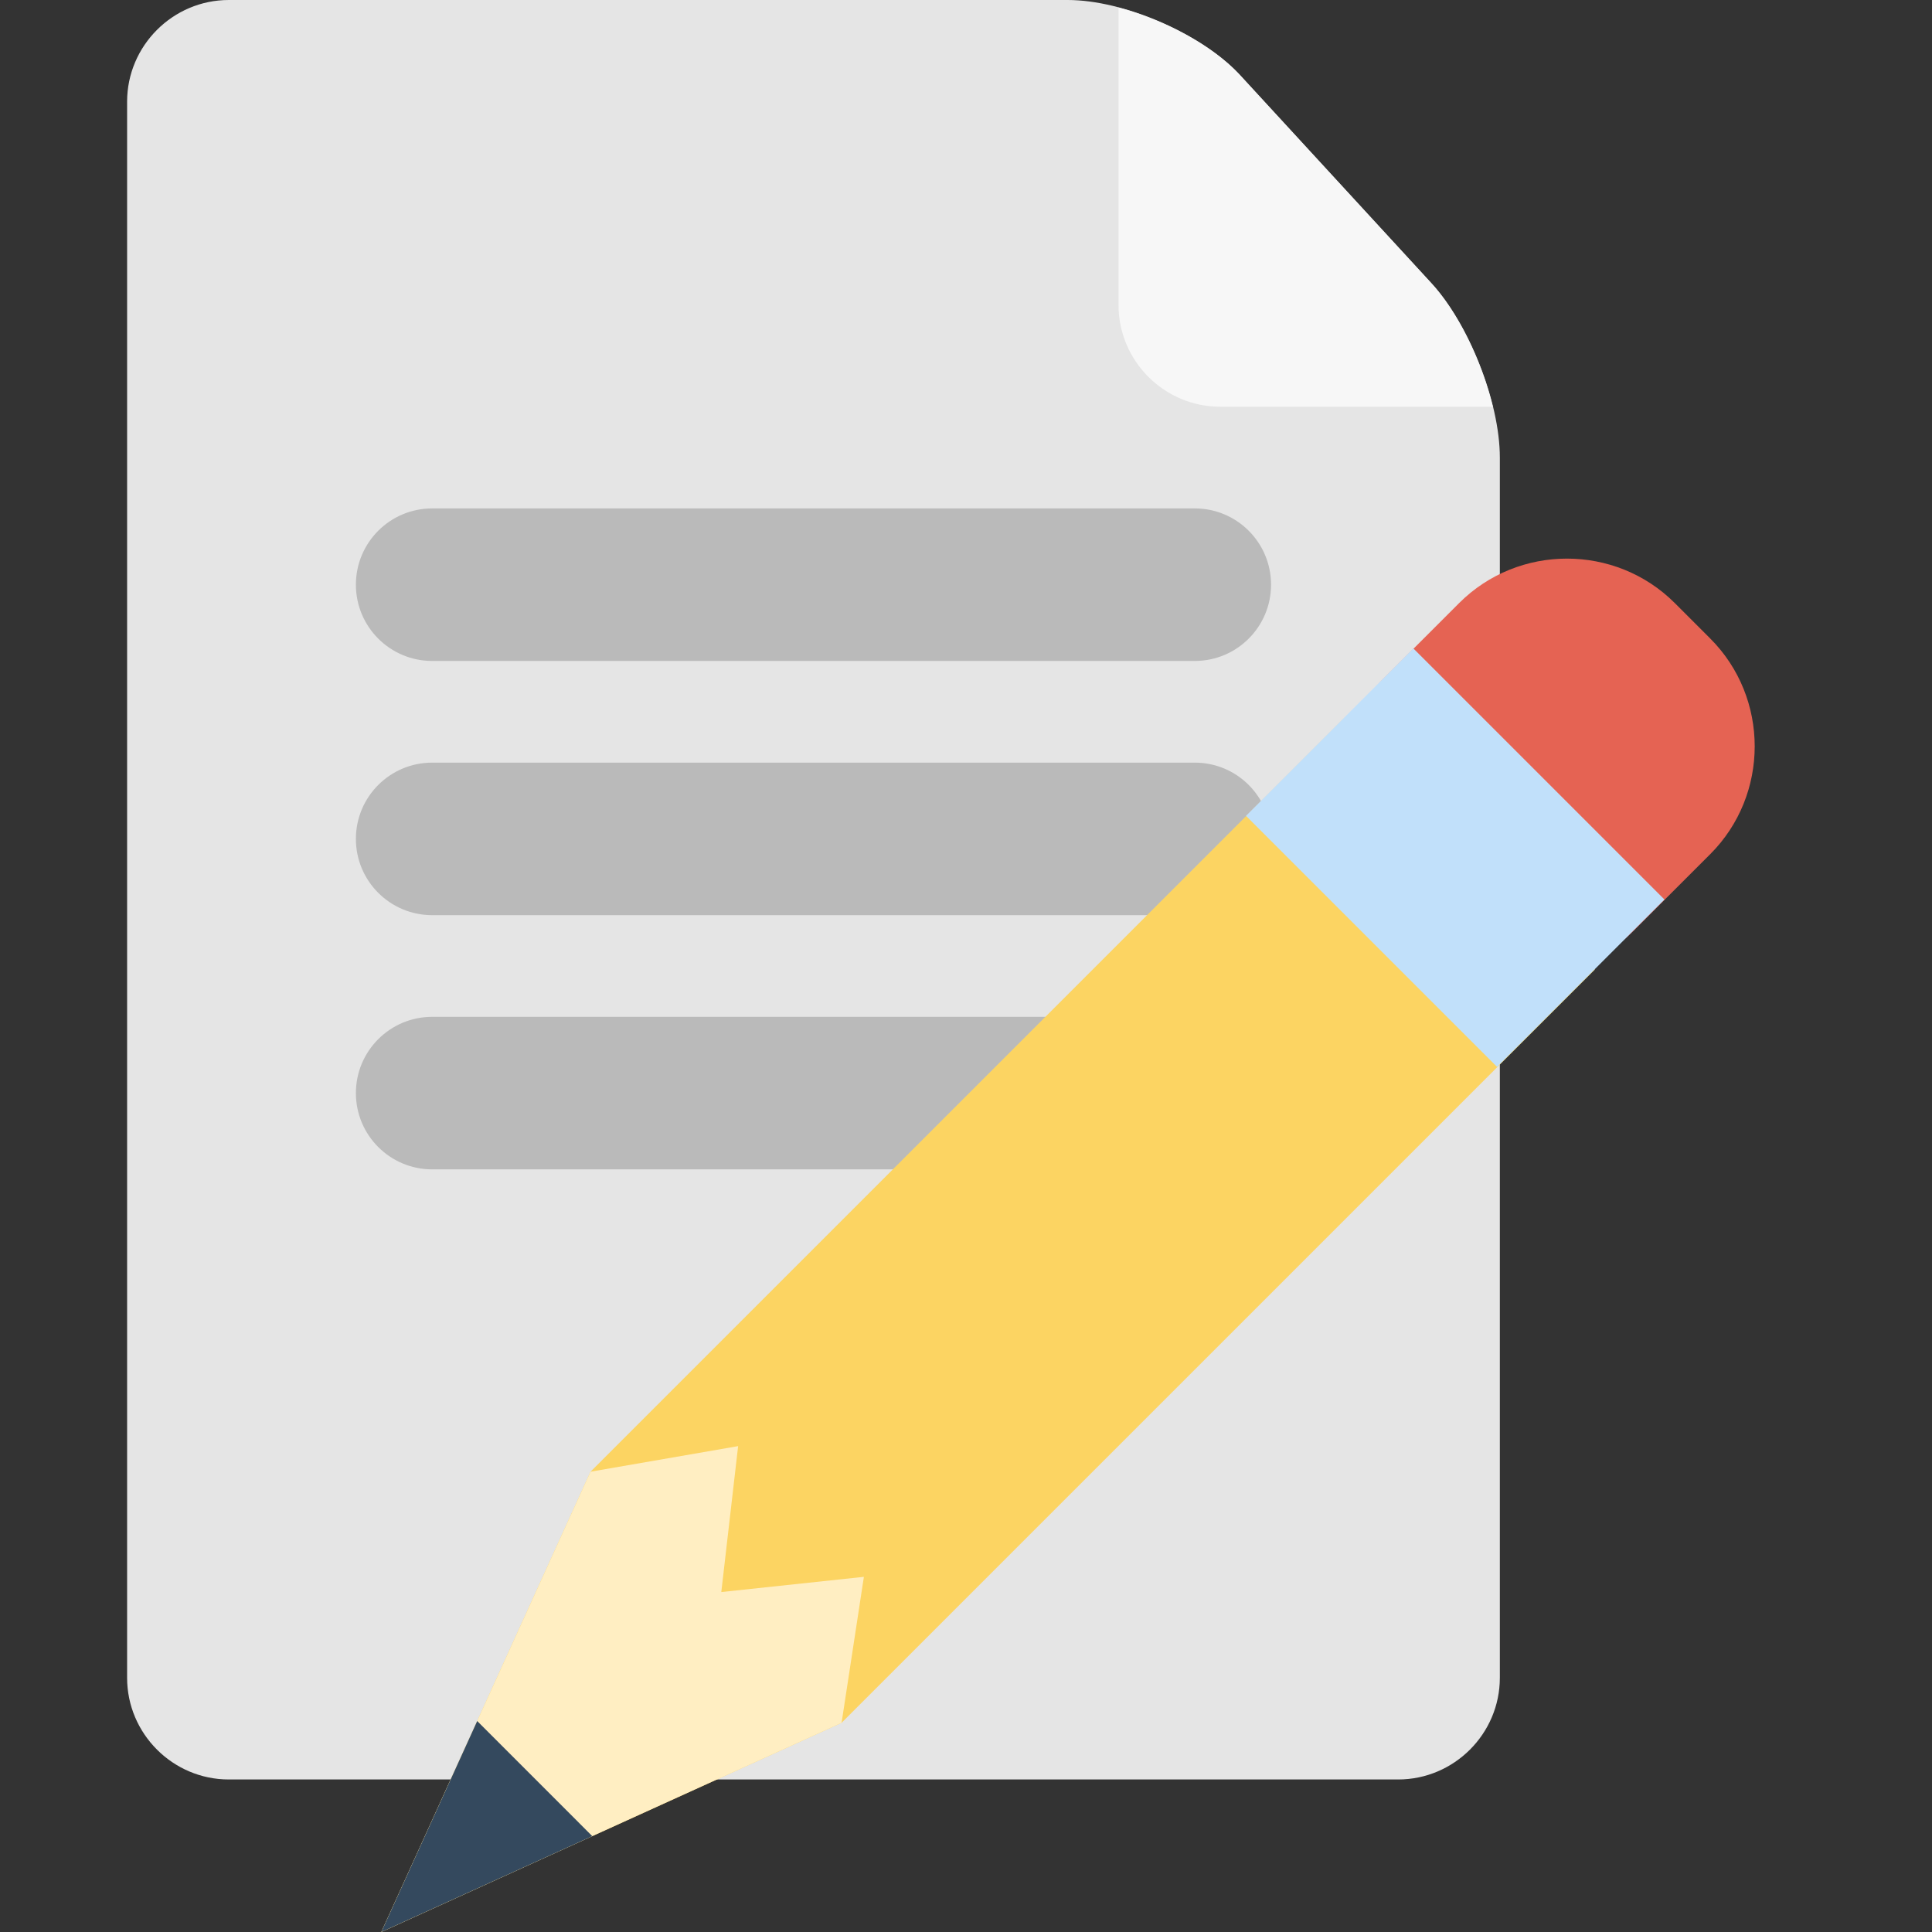
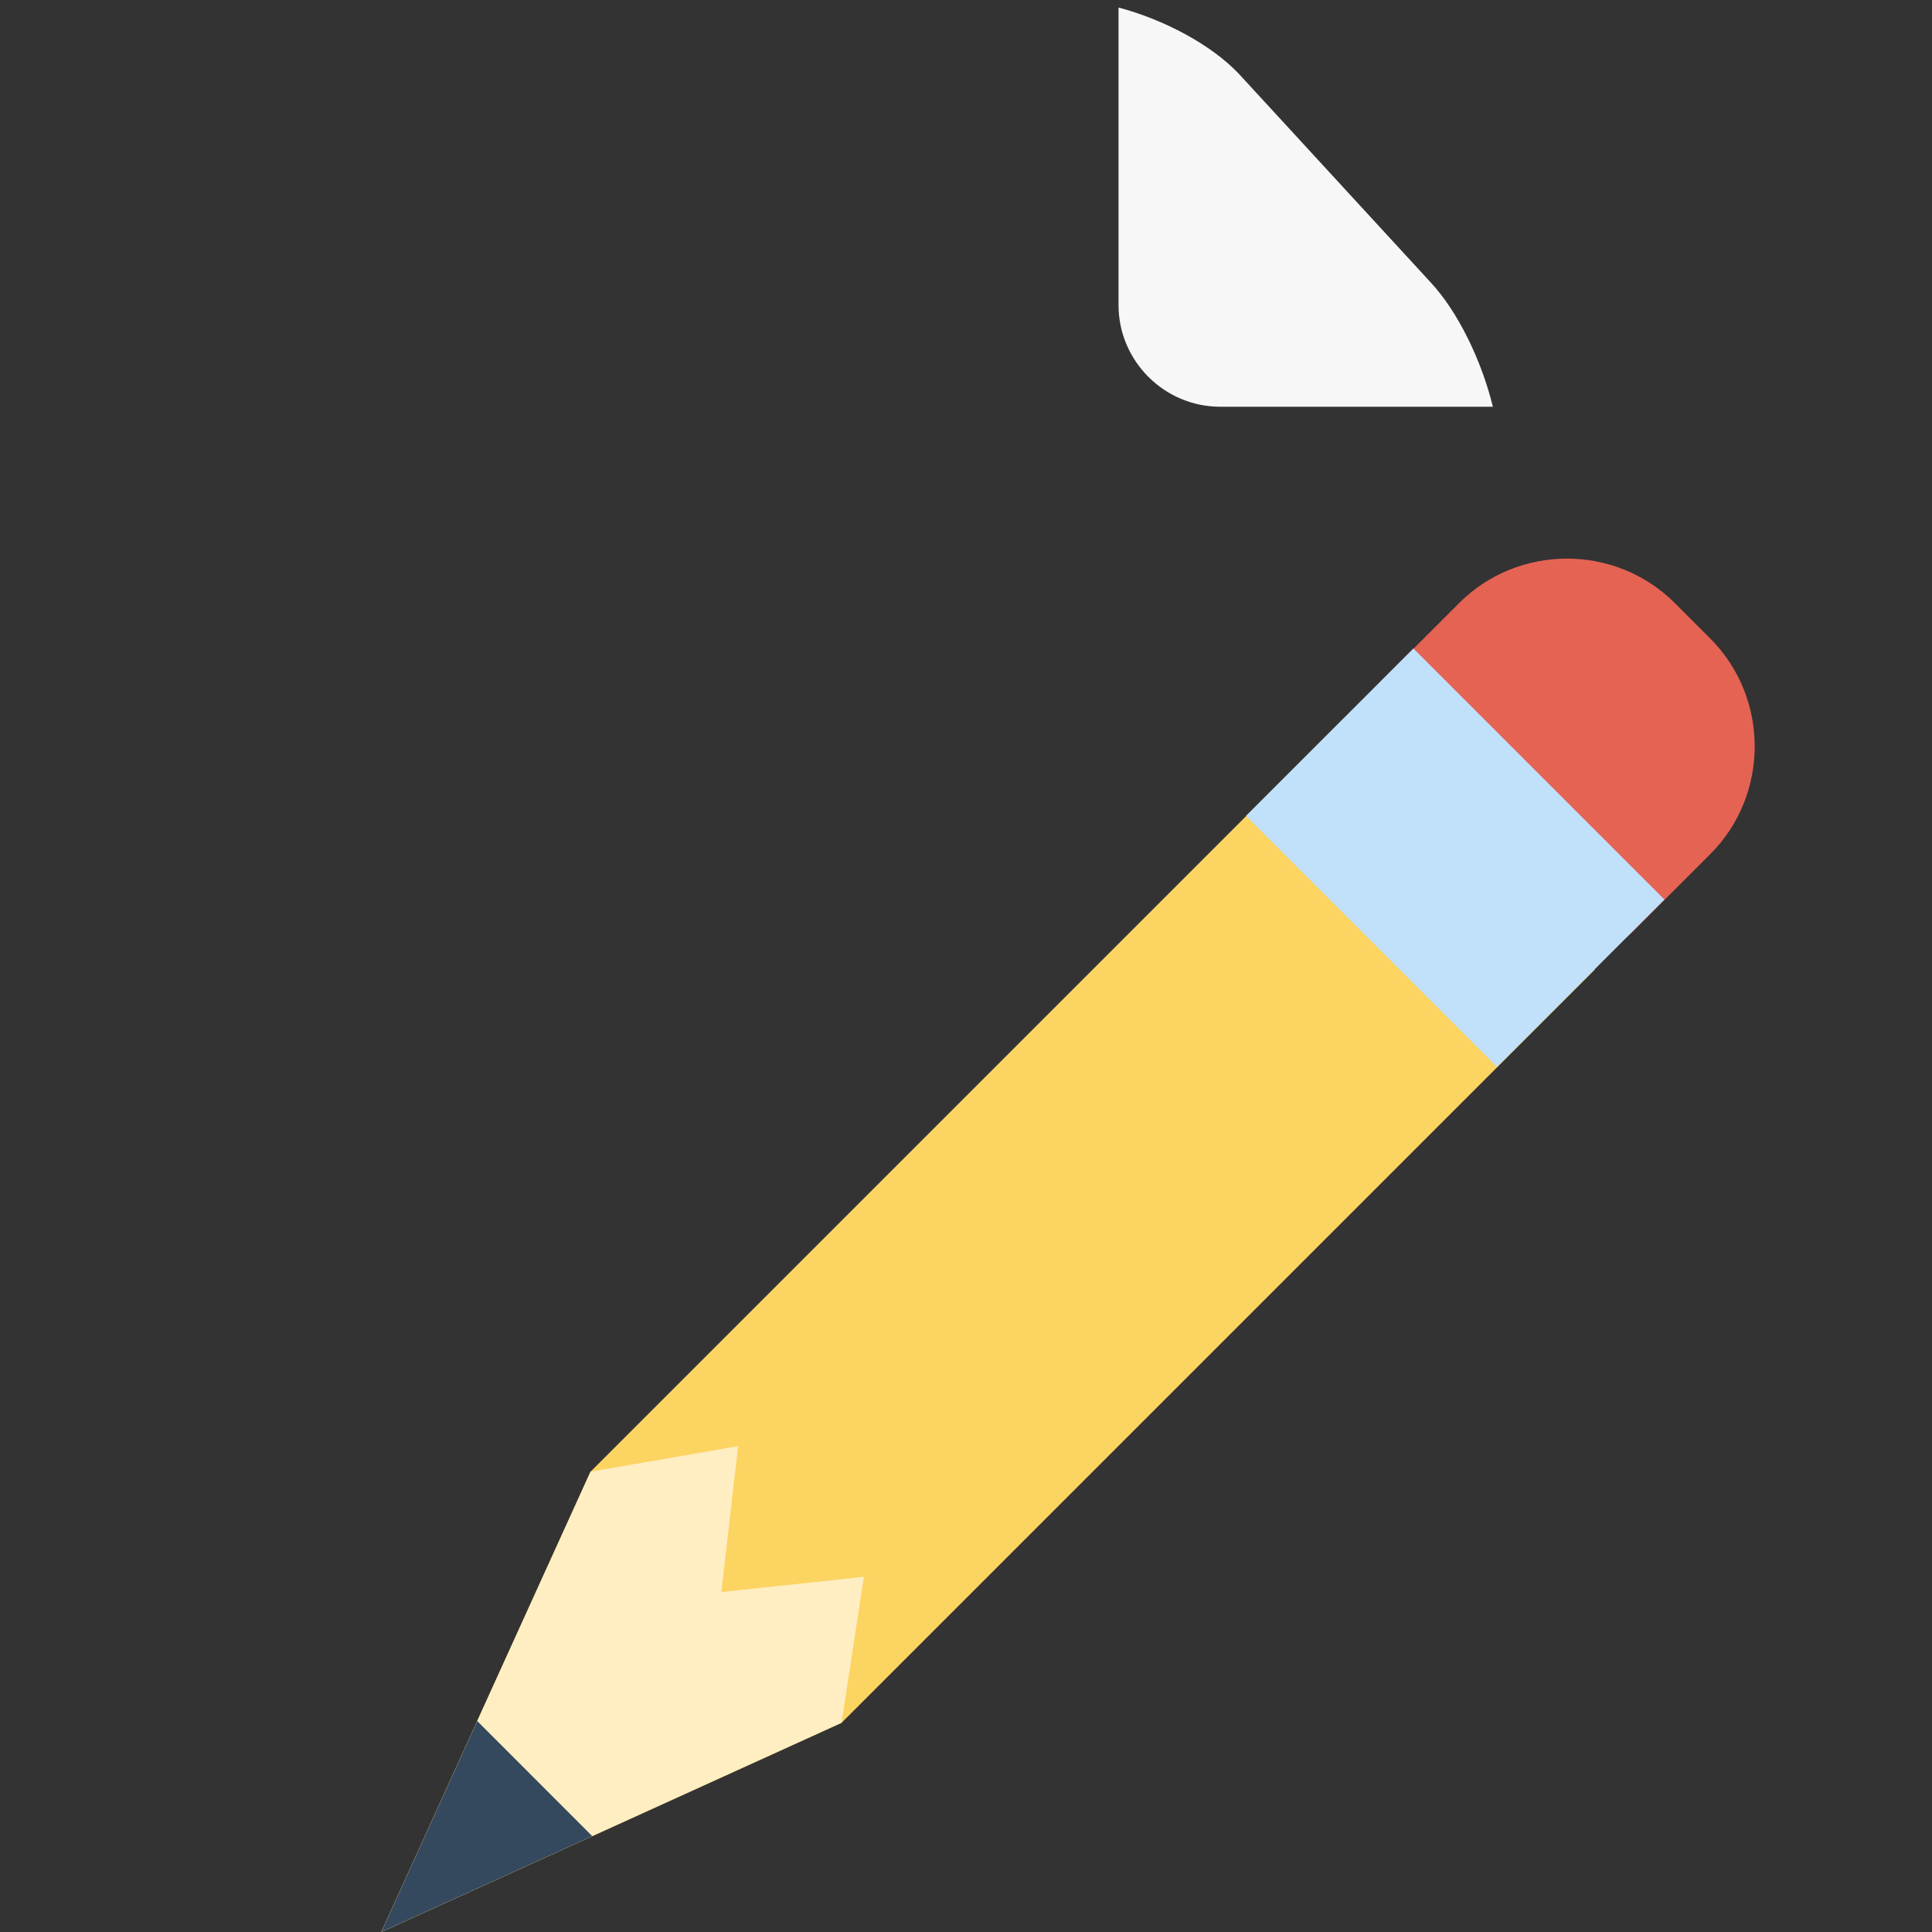
<svg xmlns="http://www.w3.org/2000/svg" version="1.1" id="Layer_1" x="0px" y="0px" width="76px" height="76px" viewBox="0 0 76 76" enable-background="new 0 0 76 76" xml:space="preserve">
  <rect x="0" y="0" width="76" height="76" fill="#333333" stroke="none" />
-   <path fill="#E5E5E5" d="M59,66c0,2.2-1.8,4-4,4H9c-2.2,0-4-1.8-4-4V4c0-2.2,1.8-4,4-4h33c2.2,0,5.234,1.311,6.741,2.913l7.518,8.175  C57.766,12.689,59,15.8,59,18V66z" />
  <path fill="#F7F7F7" d="M56.259,11.087l-7.518-8.175C47.657,1.761,45.785,0.768,44,0.296V12c0,2.2,1.8,4,4,4h10.726  C58.283,14.183,57.346,12.243,56.259,11.087z" />
-   <path fill="#BABABA" d="M47,26H17c-1.657,0-3-1.343-3-3s1.343-3,3-3h30c1.657,0,3,1.343,3,3S48.657,26,47,26z M50,33  c0-1.657-1.343-3-3-3H17c-1.657,0-3,1.343-3,3s1.343,3,3,3h30C48.657,36,50,34.657,50,33z M50,43c0-1.657-1.343-3-3-3H17  c-1.657,0-3,1.343-3,3s1.343,3,3,3h30C48.657,46,50,44.657,50,43z" />
  <polygon fill="#FCD462" points="33.106,67.77 15,76 23.23,57.893 52.862,28.261 62.739,38.138 " />
  <path fill="#E56353" d="M64.237,36.639c-2.333,2.333-6.151,2.333-8.484,0l-1.393-1.392c-2.333-2.333-2.333-6.152,0-8.485  l3.038-3.038c2.333-2.333,6.151-2.333,8.485,0l1.392,1.392c2.334,2.333,2.334,6.152,0.001,8.485L64.237,36.639z" />
  <rect x="50.268" y="29.092" transform="matrix(0.707 0.707 -0.707 0.707 40.628 -30.598)" fill="#C1E0FA" width="13.968" height="9.313" />
  <polygon fill="#FFEEC2" points="33.106,67.77 33.983,62.029 28.374,62.627 29.036,56.887 23.23,57.893 15,76 " />
  <polygon fill="#34495E" points="23.299,72.229 18.772,67.701 15,76 " />
</svg>